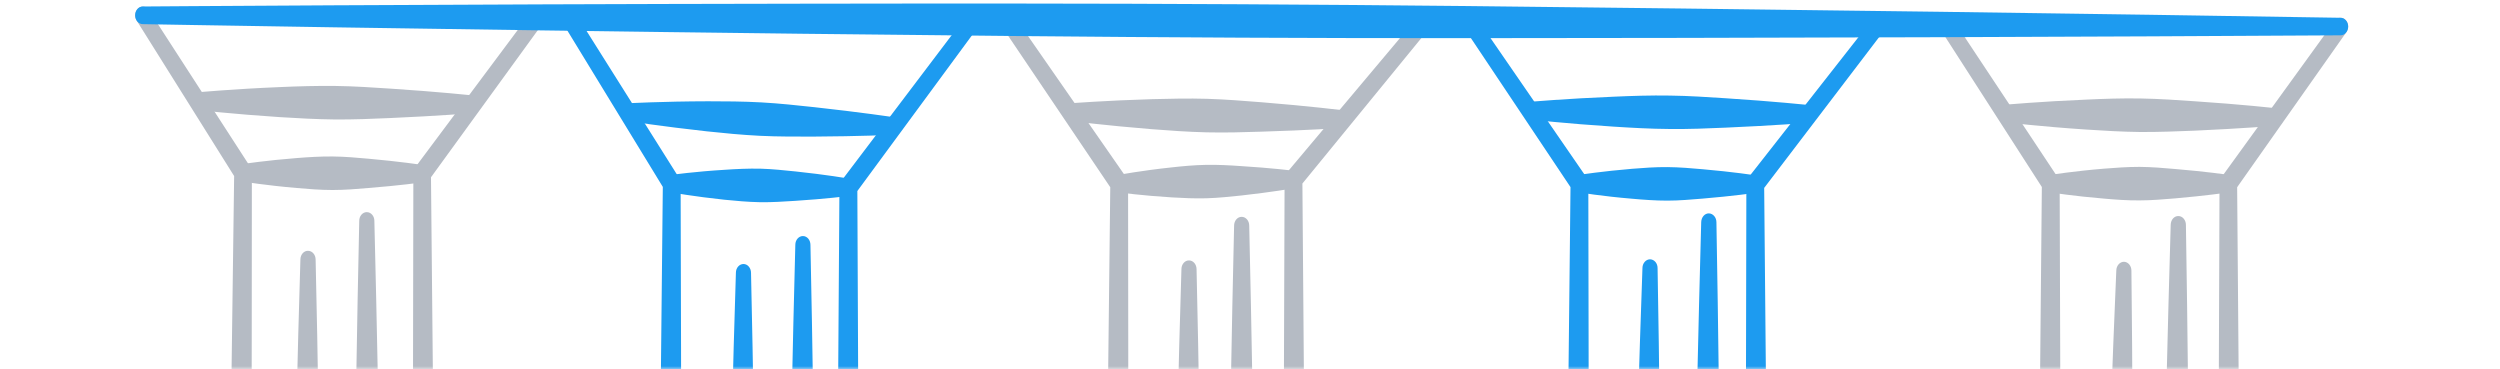
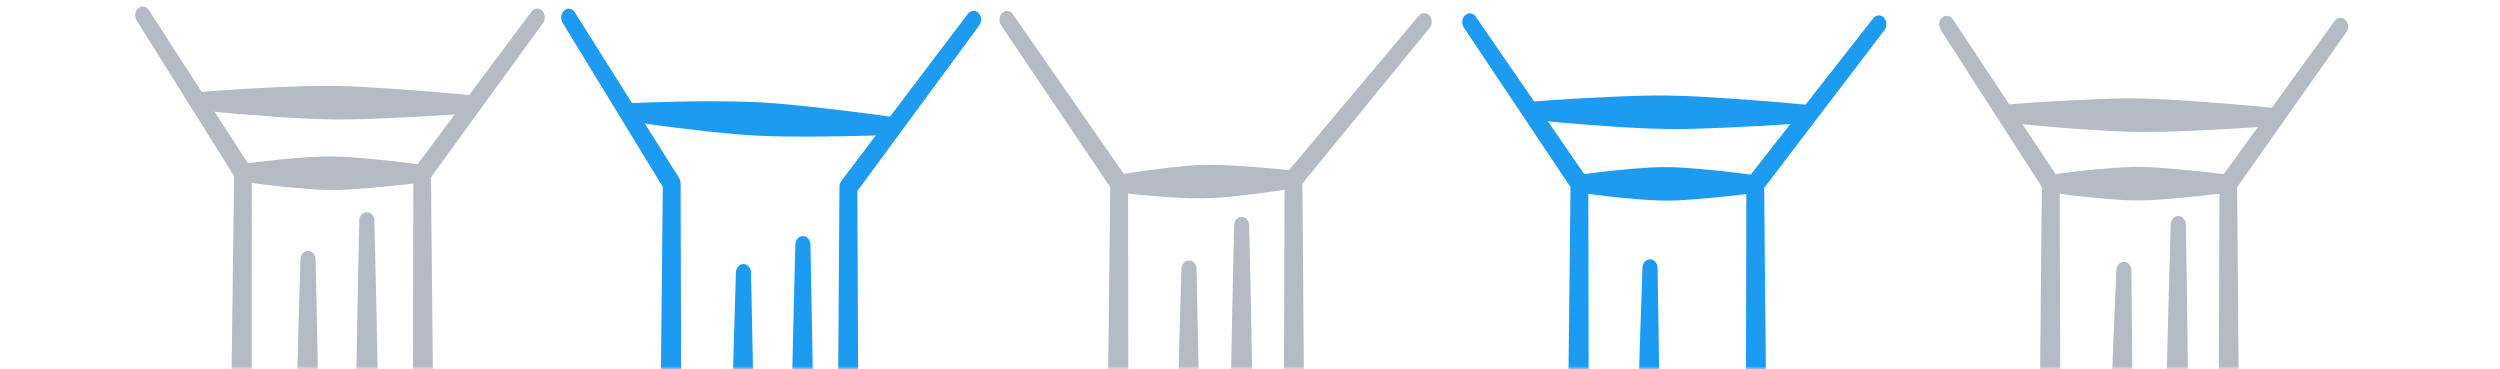
<svg xmlns="http://www.w3.org/2000/svg" width="379" height="56" viewBox="0 0 379 56" fill="none">
  <g clip-path="url(#clip0_1104_462)">
    <mask id="mask0_1104_462" style="mask-type:luminance" maskUnits="userSpaceOnUse" x="0" y="0" width="379" height="56">
      <path d="M379 0H0V56H379V0Z" fill="white" />
    </mask>
    <g mask="url(#mask0_1104_462)">
      <path fill-rule="evenodd" clip-rule="evenodd" d="M20.72 3.119C20.34 2.526 20.442 1.696 20.953 1.255C21.464 0.814 22.18 0.933 22.559 1.526L37.919 25.264C38.094 25.535 38.182 25.874 38.182 26.213C38.182 26.213 38.167 66.404 38.079 106.595C38.006 146.785 37.846 186.976 37.846 186.976C37.831 187.739 37.539 188.433 37.028 188.908L27.888 197.142L70.697 197.498L63.148 188.67C62.769 188.23 62.549 187.62 62.549 186.976C62.549 186.976 62.52 156.867 62.535 122.708C62.564 77.977 62.666 26.332 62.666 26.332C62.666 25.959 62.783 25.586 62.987 25.315L80.566 1.763C80.99 1.204 81.705 1.137 82.187 1.611C82.683 2.102 82.727 2.933 82.318 3.492L65.338 26.874C65.397 32.601 65.864 80.705 66.229 122.691C66.477 153.173 66.681 180.453 66.711 185.943L77.413 198.261C78.026 198.989 78.201 200.057 77.865 200.989C77.529 201.921 76.741 202.531 75.879 202.514L21.625 202.107C20.705 202.09 19.887 201.412 19.595 200.396C19.289 199.379 19.595 198.261 20.311 197.617L33.626 185.739C33.699 178.792 34.064 142.668 34.488 106.561C34.926 69.013 35.422 31.449 35.495 26.688L20.72 3.119Z" fill="#B5BBC4" />
      <path fill-rule="evenodd" clip-rule="evenodd" d="M36.84 27.535C36.197 27.535 35.686 26.925 35.686 26.196C35.686 25.451 36.212 24.858 36.84 24.858C36.84 24.858 40.402 24.315 45.001 23.96C46.709 23.824 48.563 23.705 50.432 23.722C52.287 23.739 54.141 23.909 55.864 24.061C60.448 24.468 64.011 24.993 64.011 24.993C64.638 24.993 65.15 25.586 65.15 26.332C65.15 27.06 64.638 27.653 63.996 27.653C63.996 27.653 60.448 28.145 55.849 28.501C54.126 28.653 52.272 28.805 50.418 28.805C48.549 28.805 46.695 28.653 44.986 28.501C40.387 28.111 36.84 27.535 36.84 27.535Z" fill="#B5BBC4" />
      <path fill-rule="evenodd" clip-rule="evenodd" d="M29.904 16.674C29.276 16.657 28.765 16.064 28.78 15.318C28.78 14.59 29.305 13.997 29.933 13.997C29.933 13.997 35.437 13.488 42.489 13.2C45.132 13.082 47.993 12.997 50.855 13.031C53.717 13.065 56.564 13.268 59.221 13.438C66.259 13.895 71.748 14.471 71.748 14.471C72.391 14.488 72.902 15.081 72.887 15.827C72.887 16.555 72.362 17.148 71.734 17.148C71.734 17.148 66.229 17.589 59.178 17.894C56.535 18.012 53.673 18.131 50.812 18.114C47.95 18.08 45.088 17.928 42.446 17.758C35.408 17.301 29.904 16.674 29.904 16.674Z" fill="#B5BBC4" />
      <path fill-rule="evenodd" clip-rule="evenodd" d="M45.541 39.344C45.541 38.599 46.067 38.006 46.695 38.023C47.337 38.023 47.848 38.616 47.848 39.361C47.848 39.361 48.272 56.712 48.505 78.84C48.607 87.177 48.681 96.174 48.651 105.171C48.608 114.168 48.432 123.165 48.286 131.502C47.877 153.614 47.366 170.981 47.366 170.981C47.366 171.71 46.856 172.303 46.213 172.303C45.585 172.303 45.074 171.71 45.074 170.964C45.074 170.964 44.695 153.597 44.446 131.468C44.344 123.148 44.242 114.151 44.271 105.154C44.3 96.157 44.447 87.16 44.593 78.823C44.987 56.695 45.541 39.344 45.541 39.344Z" fill="#B5BBC4" />
      <path fill-rule="evenodd" clip-rule="evenodd" d="M56.988 170.964C56.988 171.71 56.477 172.303 55.849 172.303C55.207 172.303 54.696 171.71 54.696 170.981C54.696 170.981 54.17 152.851 53.805 129.723C53.674 121.031 53.542 111.644 53.542 102.24C53.528 92.836 53.645 83.432 53.761 74.74C54.039 51.629 54.462 33.499 54.462 33.499C54.447 32.753 54.973 32.16 55.601 32.16C56.243 32.16 56.754 32.753 56.754 33.482C56.754 33.482 57.222 51.629 57.601 74.723C57.733 83.432 57.893 92.819 57.908 102.223C57.937 111.627 57.835 121.031 57.733 129.723C57.441 152.834 56.988 170.964 56.988 170.964Z" fill="#B5BBC4" />
      <path fill-rule="evenodd" clip-rule="evenodd" d="M85.283 3.441C84.918 2.831 85.035 2.001 85.546 1.577C86.057 1.137 86.787 1.272 87.152 1.882L102.92 26.925C103.095 27.196 103.183 27.518 103.183 27.857C103.183 27.857 103.3 67.624 103.344 107.408C103.388 147.192 103.344 186.976 103.344 186.976C103.344 187.671 103.096 188.315 102.658 188.789L94.262 197.617L134.939 199.023L126.894 188.586C126.544 188.145 126.354 187.569 126.354 186.959C126.354 186.959 126.471 157.24 126.66 123.521C126.909 79.383 127.259 28.382 127.259 28.382C127.259 28.009 127.376 27.636 127.595 27.365L146.721 2.102C147.145 1.543 147.86 1.475 148.342 1.967C148.824 2.441 148.882 3.288 148.459 3.847L129.975 28.958C129.989 34.685 130.223 82.111 130.369 123.538C130.471 153.715 130.529 180.707 130.544 186.01L141.494 200.023C142.064 200.751 142.21 201.836 141.845 202.734C141.48 203.649 140.691 204.208 139.83 204.191L88.787 202.446C87.897 202.429 87.123 201.768 86.816 200.819C86.51 199.853 86.743 198.769 87.4 198.091L99.124 185.858C99.168 179.216 99.416 143.312 99.723 107.391C100.044 70.199 100.424 33.025 100.482 28.331L85.283 3.441Z" fill="#1D9BF0" />
-       <path fill-rule="evenodd" clip-rule="evenodd" d="M101.81 29.178C101.183 29.161 100.672 28.551 100.686 27.823C100.686 27.077 101.212 26.501 101.854 26.501C101.854 26.501 105.358 26.01 109.899 25.738C111.593 25.62 113.432 25.535 115.257 25.569C117.097 25.62 118.922 25.823 120.616 25.993C125.142 26.467 128.631 27.06 128.631 27.06C129.274 27.06 129.77 27.67 129.77 28.416C129.755 29.144 129.23 29.737 128.602 29.72C128.602 29.72 125.084 30.161 120.543 30.449C118.849 30.551 117.024 30.686 115.184 30.652C113.345 30.618 111.52 30.449 109.826 30.279C105.3 29.805 101.81 29.178 101.81 29.178Z" fill="#1D9BF0" />
      <path fill-rule="evenodd" clip-rule="evenodd" d="M95.052 18.335C94.424 18.302 93.928 17.674 93.957 16.929C93.986 16.201 94.526 15.624 95.154 15.658C95.154 15.658 100.498 15.37 107.331 15.354C109.886 15.354 112.66 15.37 115.419 15.523C118.193 15.675 120.953 15.98 123.493 16.252C130.297 16.997 135.597 17.776 135.597 17.776C136.225 17.81 136.721 18.437 136.692 19.166C136.663 19.911 136.122 20.47 135.495 20.436C135.495 20.436 130.151 20.674 123.333 20.708C120.763 20.708 117.989 20.724 115.229 20.589C112.455 20.453 109.696 20.182 107.155 19.911C100.352 19.166 95.052 18.335 95.052 18.335Z" fill="#1D9BF0" />
      <path fill-rule="evenodd" clip-rule="evenodd" d="M111.563 41.344C111.563 40.616 112.074 40.023 112.717 40.023C113.345 40.023 113.855 40.633 113.855 41.361C113.855 41.361 114.264 58.458 114.498 80.247C114.586 88.448 114.658 97.31 114.615 106.171C114.571 115.033 114.396 123.894 114.235 132.095C113.812 153.885 113.301 170.981 113.301 170.981C113.286 171.71 112.775 172.32 112.133 172.303C111.505 172.303 110.994 171.693 110.994 170.964C110.994 170.964 110.629 153.868 110.395 132.078C110.308 123.877 110.205 115.016 110.235 106.154C110.264 97.293 110.424 88.431 110.585 80.23C110.994 58.441 111.563 41.344 111.563 41.344Z" fill="#1D9BF0" />
      <path fill-rule="evenodd" clip-rule="evenodd" d="M122.485 174.302C122.485 175.047 121.974 175.64 121.331 175.64C120.704 175.64 120.192 175.031 120.192 174.302C120.192 174.302 119.754 156.206 119.492 133.145C119.389 124.47 119.302 115.083 119.346 105.696C119.375 96.326 119.535 86.939 119.681 78.264C120.076 55.204 120.572 37.108 120.572 37.108C120.572 36.379 121.083 35.786 121.725 35.786C122.353 35.786 122.864 36.379 122.864 37.125C122.864 37.125 123.259 55.221 123.521 78.281C123.624 86.957 123.74 96.343 123.711 105.713C123.696 115.1 123.565 124.47 123.419 133.145C123.025 156.223 122.485 174.302 122.485 174.302Z" fill="#1D9BF0" />
      <path fill-rule="evenodd" clip-rule="evenodd" d="M151.759 3.831C151.365 3.255 151.453 2.407 151.949 1.95C152.446 1.492 153.161 1.594 153.555 2.17L170.725 26.874C170.915 27.145 171.017 27.501 171.017 27.857C171.017 27.857 171.075 68.082 171.061 108.306C171.046 148.547 170.959 188.772 170.959 188.772C170.959 189.45 170.711 190.111 170.273 190.568L162.52 198.871L203.006 200.548L194.918 190.111C194.568 189.67 194.378 189.094 194.378 188.484C194.378 188.484 194.392 158.256 194.465 123.979C194.553 79.078 194.743 27.213 194.743 27.213C194.743 26.806 194.874 26.417 195.122 26.129L215.081 2.39C215.519 1.865 216.249 1.848 216.701 2.357C217.154 2.865 217.169 3.712 216.731 4.237L197.444 27.823C197.488 33.821 197.882 81.942 198.174 123.962C198.378 154.698 198.539 182.181 198.568 187.535L209.606 201.582C210.175 202.327 210.321 203.395 209.956 204.31C209.591 205.225 208.788 205.784 207.927 205.75L157.118 203.666C156.242 203.632 155.468 202.988 155.161 202.039C154.869 201.073 155.088 200.006 155.731 199.311L166.739 187.671C166.798 181.012 167.09 144.65 167.455 108.289C167.82 70.775 168.258 33.279 168.316 28.382L151.759 3.831Z" fill="#B5BBC4" />
-       <path fill-rule="evenodd" clip-rule="evenodd" d="M162.212 18.335C161.585 18.318 161.074 17.708 161.088 16.962C161.103 16.234 161.628 15.641 162.271 15.658C162.271 15.658 167.731 15.234 174.725 15.031C177.338 14.963 180.171 14.895 183.018 14.98C185.85 15.065 188.668 15.302 191.296 15.505C198.275 16.064 203.707 16.725 203.707 16.725C204.349 16.742 204.845 17.352 204.831 18.08C204.816 18.809 204.291 19.402 203.663 19.385C203.663 19.385 198.202 19.758 191.209 19.961C188.581 20.046 185.748 20.131 182.915 20.063C180.083 19.995 177.251 19.792 174.637 19.588C167.658 19.029 162.212 18.335 162.212 18.335Z" fill="#B5BBC4" />
      <path fill-rule="evenodd" clip-rule="evenodd" d="M169.688 29.178C169.06 29.195 168.534 28.602 168.52 27.873C168.505 27.128 169.016 26.518 169.644 26.501C169.644 26.501 173.09 25.857 177.558 25.383C179.222 25.196 181.018 25.027 182.828 24.993C184.639 24.959 186.449 25.061 188.128 25.179C192.596 25.451 196.071 25.874 196.071 25.874C196.699 25.857 197.224 26.45 197.239 27.179C197.253 27.924 196.742 28.534 196.115 28.551C196.115 28.551 192.669 29.144 188.201 29.636C186.537 29.805 184.726 30.008 182.916 30.059C181.12 30.11 179.309 30.025 177.63 29.924C173.148 29.652 169.688 29.178 169.688 29.178Z" fill="#B5BBC4" />
      <path fill-rule="evenodd" clip-rule="evenodd" d="M179.106 40.801C179.106 40.073 179.617 39.463 180.259 39.48C180.887 39.48 181.398 40.073 181.398 40.819C181.398 40.819 181.821 58.152 182.069 80.247C182.157 88.549 182.245 97.546 182.201 106.527C182.157 115.524 181.996 124.504 181.836 132.806C181.427 154.901 180.931 172.235 180.931 172.235C180.931 172.963 180.405 173.573 179.777 173.573C179.135 173.556 178.624 172.963 178.624 172.218C178.624 172.218 178.259 154.884 177.996 132.789C177.908 124.487 177.806 115.49 177.821 106.51C177.85 97.529 177.996 88.532 178.142 80.23C178.551 58.135 179.106 40.801 179.106 40.801Z" fill="#B5BBC4" />
      <path fill-rule="evenodd" clip-rule="evenodd" d="M189.383 174.133C189.383 174.878 188.872 175.471 188.229 175.471C187.601 175.471 187.09 174.878 187.09 174.133C187.09 174.133 186.594 155.681 186.273 132.163C186.156 123.301 186.039 113.745 186.039 104.171C186.054 94.599 186.185 85.042 186.317 76.18C186.638 52.663 187.09 34.211 187.09 34.211C187.09 33.465 187.601 32.872 188.229 32.872C188.872 32.872 189.383 33.465 189.383 34.211C189.383 34.211 189.821 52.663 190.156 76.18C190.273 85.042 190.419 94.599 190.419 104.171C190.434 113.745 190.317 123.301 190.2 132.163C189.864 155.681 189.383 174.133 189.383 174.133Z" fill="#B5BBC4" />
      <path fill-rule="evenodd" clip-rule="evenodd" d="M221.927 4.187C221.533 3.594 221.62 2.764 222.117 2.306C222.613 1.849 223.328 1.951 223.723 2.527L240.498 26.875C240.688 27.146 240.79 27.502 240.79 27.858C240.79 27.858 240.878 68.015 240.878 108.171C240.893 148.328 240.82 188.501 240.82 188.501C240.82 189.196 240.557 189.857 240.104 190.331L231.315 199.312L272.59 198.651L265.231 190.213C264.823 189.755 264.603 189.145 264.603 188.501C264.603 188.501 264.574 158.392 264.603 124.25C264.633 79.553 264.749 27.909 264.749 27.909C264.749 27.519 264.866 27.146 265.1 26.858L283.978 2.781C284.402 2.222 285.132 2.188 285.599 2.679C286.081 3.171 286.11 4.018 285.686 4.56L267.451 28.485C267.494 34.33 267.962 82.332 268.297 124.233C268.56 154.682 268.75 181.91 268.779 187.451L279.248 199.295C279.861 199.989 280.065 201.057 279.744 201.989C279.408 202.921 278.634 203.548 277.773 203.565L225.533 204.412C224.613 204.429 223.796 203.785 223.474 202.802C223.153 201.819 223.387 200.701 224.073 200.006L236.6 187.349C236.658 180.622 236.936 144.38 237.272 108.154C237.622 70.692 238.031 33.246 238.089 28.366L221.927 4.187Z" fill="#1D9BF0" />
      <path fill-rule="evenodd" clip-rule="evenodd" d="M231.928 18.115C231.286 18.098 230.775 17.505 230.789 16.759C230.789 16.031 231.315 15.438 231.943 15.438C231.943 15.438 237.52 14.947 244.674 14.658C247.346 14.54 250.252 14.438 253.142 14.489C256.048 14.523 258.939 14.726 261.625 14.896C268.765 15.353 274.328 15.929 274.328 15.929C274.97 15.946 275.481 16.539 275.466 17.285C275.466 18.013 274.941 18.606 274.313 18.606C274.313 18.606 268.721 19.047 261.581 19.352C258.895 19.47 256.004 19.589 253.099 19.555C250.208 19.538 247.302 19.369 244.63 19.199C237.491 18.742 231.928 18.115 231.928 18.115Z" fill="#1D9BF0" />
      <path fill-rule="evenodd" clip-rule="evenodd" d="M239.448 29.179C238.806 29.179 238.294 28.569 238.294 27.84C238.294 27.112 238.82 26.502 239.448 26.502C239.448 26.502 242.937 25.959 247.449 25.587C249.128 25.451 250.953 25.316 252.778 25.332C254.603 25.349 256.413 25.502 258.107 25.654C262.619 26.044 266.093 26.569 266.093 26.569C266.736 26.569 267.247 27.163 267.247 27.908C267.247 28.637 266.721 29.246 266.093 29.246C266.093 29.246 262.604 29.738 258.092 30.111C256.413 30.246 254.588 30.416 252.763 30.416C250.938 30.416 249.128 30.28 247.434 30.128C242.923 29.755 239.448 29.179 239.448 29.179Z" fill="#1D9BF0" />
      <path fill-rule="evenodd" clip-rule="evenodd" d="M248.996 40.632C248.996 39.904 249.522 39.31 250.15 39.31C250.792 39.327 251.303 39.92 251.289 40.666C251.289 40.666 251.625 57.949 251.756 79.993C251.8 88.278 251.829 97.241 251.741 106.205C251.654 115.168 251.435 124.131 251.245 132.417C250.719 154.444 250.121 171.727 250.121 171.727C250.106 172.472 249.595 173.065 248.953 173.048C248.325 173.048 247.814 172.438 247.814 171.71C247.814 171.71 247.536 154.41 247.405 132.383C247.347 124.081 247.288 115.117 247.361 106.154C247.434 97.19 247.639 88.227 247.829 79.942C248.354 57.915 248.996 40.632 248.996 40.632Z" fill="#1D9BF0" />
-       <path fill-rule="evenodd" clip-rule="evenodd" d="M259.494 174.167C259.494 174.912 258.983 175.505 258.341 175.505C257.713 175.488 257.202 174.895 257.202 174.167C257.202 174.167 256.808 155.63 256.603 132.01C256.53 123.132 256.457 113.525 256.516 103.918C256.574 94.31 256.764 84.703 256.925 75.825C257.377 52.205 257.903 33.685 257.903 33.685C257.917 32.94 258.428 32.347 259.056 32.347C259.699 32.364 260.21 32.957 260.21 33.702C260.21 33.702 260.56 52.222 260.764 75.841C260.837 84.737 260.94 94.344 260.896 103.935C260.852 113.542 260.692 123.149 260.531 132.044C260.078 155.647 259.494 174.167 259.494 174.167Z" fill="#1D9BF0" />
      <path fill-rule="evenodd" clip-rule="evenodd" d="M294.212 4.525C293.833 3.949 293.935 3.102 294.431 2.662C294.942 2.221 295.658 2.323 296.052 2.916L311.966 26.908C312.142 27.179 312.244 27.501 312.244 27.84C312.244 27.84 312.39 68.014 312.463 108.171C312.536 148.328 312.521 188.484 312.521 188.484C312.521 189.213 312.258 189.891 311.791 190.348L303.06 199.04L343.941 199.261L336.626 190.145C336.261 189.687 336.057 189.111 336.057 188.484C336.057 188.484 336.086 158.375 336.174 124.233C336.276 79.502 336.48 27.84 336.48 27.84C336.48 27.484 336.583 27.128 336.787 26.857L353.942 3.17C354.351 2.611 355.081 2.526 355.563 3C356.045 3.475 356.118 4.305 355.709 4.881L339.152 28.382C339.211 34.041 339.59 82.196 339.868 124.216C340.072 154.783 340.203 182.113 340.233 187.519L350.467 200.074C351.051 200.802 351.212 201.87 350.862 202.785C350.526 203.7 349.752 204.276 348.891 204.276L297.249 204.022C296.344 204.022 295.527 203.361 295.22 202.378C294.913 201.378 295.161 200.277 295.848 199.6L308.302 187.332C308.346 180.538 308.565 144.346 308.842 108.154C309.134 70.657 309.499 33.144 309.543 28.348L294.212 4.525Z" fill="#B5BBC4" />
      <path fill-rule="evenodd" clip-rule="evenodd" d="M303.938 18.538C303.296 18.538 302.785 17.928 302.799 17.2C302.799 16.454 303.325 15.861 303.967 15.878C303.967 15.878 309.369 15.387 316.304 15.099C318.903 14.98 321.707 14.879 324.524 14.929C327.328 14.98 330.131 15.167 332.73 15.353C339.665 15.81 345.052 16.404 345.052 16.404C345.695 16.404 346.206 17.014 346.191 17.742C346.191 18.488 345.666 19.08 345.038 19.063C345.038 19.063 339.621 19.504 332.7 19.809C330.087 19.911 327.284 20.029 324.466 20.012C321.663 19.979 318.859 19.809 316.261 19.64C309.325 19.182 303.938 18.538 303.938 18.538Z" fill="#B5BBC4" />
      <path fill-rule="evenodd" clip-rule="evenodd" d="M310.901 29.178C310.259 29.178 309.748 28.585 309.748 27.84C309.748 27.111 310.259 26.501 310.901 26.501C310.901 26.501 314.42 25.942 318.975 25.569C320.669 25.433 322.508 25.298 324.363 25.298C326.202 25.315 328.042 25.467 329.735 25.62C334.291 25.992 337.824 26.501 337.824 26.501C338.452 26.501 338.963 27.111 338.963 27.84C338.963 28.585 338.452 29.178 337.824 29.178C337.824 29.178 334.291 29.686 329.735 30.076C328.042 30.212 326.202 30.381 324.363 30.381C322.508 30.398 320.669 30.262 318.975 30.11C314.42 29.737 310.901 29.178 310.901 29.178Z" fill="#B5BBC4" />
      <path fill-rule="evenodd" clip-rule="evenodd" d="M320.831 41.005C320.846 40.26 321.371 39.684 321.999 39.684C322.627 39.701 323.138 40.311 323.123 41.056C323.123 41.056 323.342 58.305 323.313 80.281C323.313 88.55 323.284 97.479 323.138 106.425C322.992 115.354 322.7 124.301 322.452 132.552C321.78 154.529 321.065 171.761 321.065 171.761C321.05 172.489 320.524 173.082 319.897 173.065C319.254 173.048 318.758 172.438 318.772 171.71C318.772 171.71 318.597 154.461 318.612 132.485C318.626 124.199 318.626 115.27 318.758 106.324C318.889 97.394 319.152 88.465 319.4 80.196C320.072 58.237 320.831 41.005 320.831 41.005Z" fill="#B5BBC4" />
      <path fill-rule="evenodd" clip-rule="evenodd" d="M330.45 174.353C330.436 175.082 329.925 175.675 329.282 175.675C328.655 175.675 328.144 175.065 328.144 174.336C328.144 174.336 327.779 155.833 327.618 132.247C327.56 123.369 327.501 113.779 327.574 104.189C327.647 94.598 327.852 85.008 328.027 76.146C328.523 52.561 329.078 34.075 329.078 34.075C329.092 33.33 329.603 32.736 330.246 32.753C330.874 32.753 331.385 33.363 331.385 34.092C331.385 34.092 331.706 52.595 331.867 76.18C331.94 85.059 332.013 94.632 331.954 104.239C331.896 113.83 331.721 123.403 331.531 132.281C331.049 155.85 330.45 174.353 330.45 174.353Z" fill="#B5BBC4" />
-       <path fill-rule="evenodd" clip-rule="evenodd" d="M21.64 3.661C20.998 3.661 20.487 3.051 20.487 2.322C20.487 1.577 21.012 0.984 21.64 0.984C21.64 0.984 65.616 0.645 121.609 0.56C142.677 0.526 165.468 0.509 188.244 0.645C211.021 0.763 233.812 1.034 254.88 1.289C310.872 1.949 354.834 2.695 354.834 2.695C355.476 2.695 355.987 3.305 355.987 4.033C355.973 4.762 355.462 5.372 354.819 5.355C354.819 5.355 310.858 5.643 254.866 5.745C233.783 5.779 211.006 5.829 188.23 5.711C165.439 5.609 142.662 5.355 121.594 5.118C65.602 4.457 21.64 3.661 21.64 3.661Z" fill="#1D9BF0" />
    </g>
  </g>
  <defs>
    <clipPath id="clip0_1104_462">
      <rect width="379" height="56" fill="white" />
    </clipPath>
  </defs>
</svg>